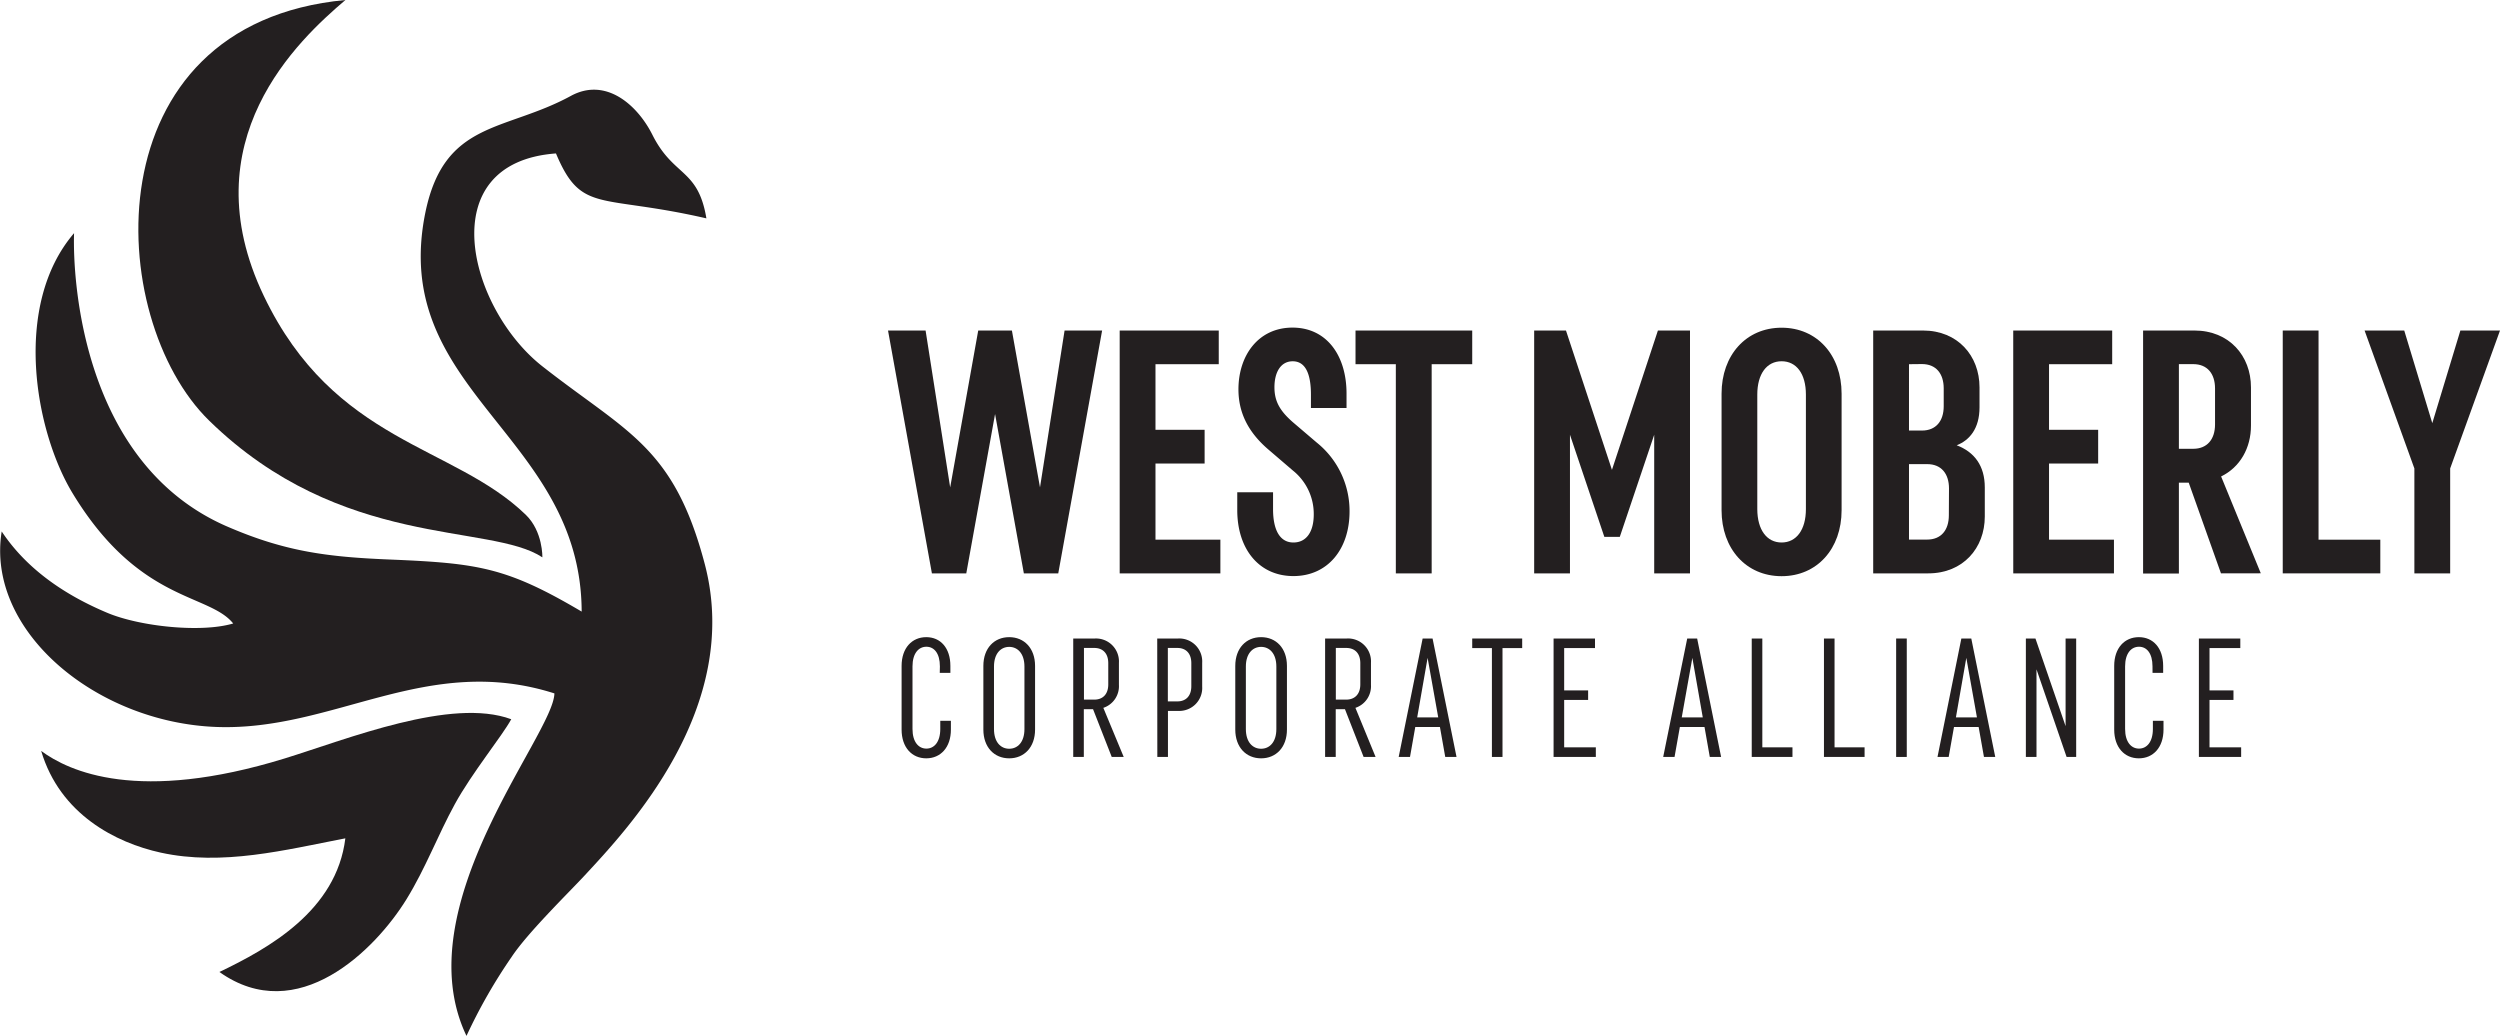
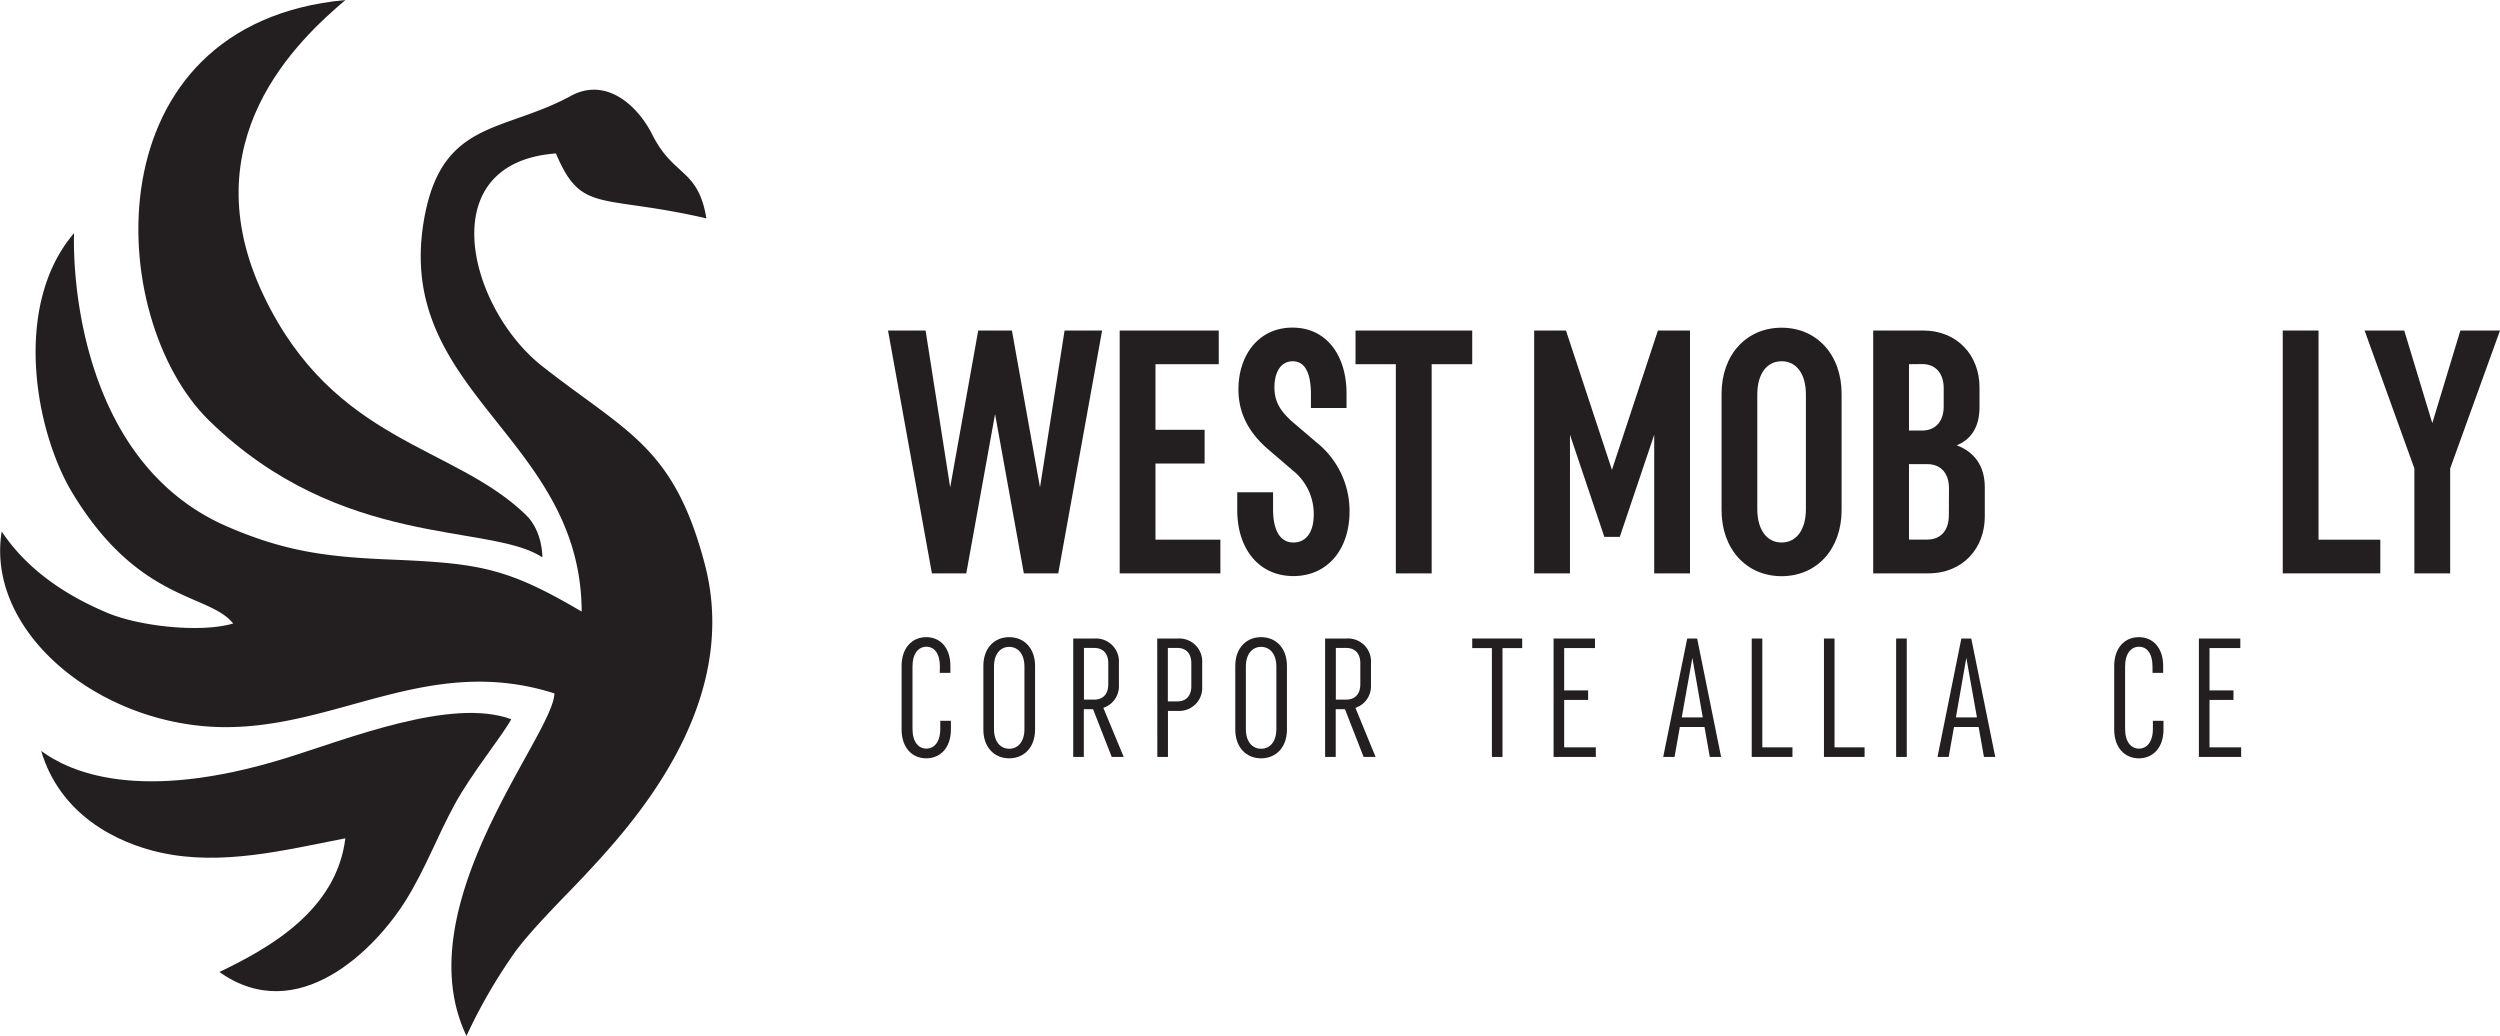
<svg xmlns="http://www.w3.org/2000/svg" viewBox="0 0 720 298.34">
  <defs>
    <style>.cls-1{fill:#231f20;}</style>
  </defs>
  <g id="Layer_2" data-name="Layer 2">
    <g id="Layer_1-2" data-name="Layer 1">
      <path class="cls-1" d="M147.24,207.14C130,200.76,100.16,212.82,82,218.43c-42.18,13-62.13,3.75-70.14-2.16,5.44,18.32,21.57,26.46,34.4,29.28,17.81,3.91,35.94-.79,53.2-4.11-2.54,20.85-22.16,31.73-36.27,38.49,22.5,16,44.91-6.36,53.91-21,5.53-9,8.94-18.29,13.88-27.32S144.6,212,147.24,207.14Z" />
      <path class="cls-1" d="M156.2,160.51s.21-7.42-4.78-12.26c-20.83-20.16-55.13-20.6-75.43-63C54.56,40.49,86,11.48,99.48,0,26.11,6.88,30,91.66,60.26,121.16,98.36,158.35,141.19,150.55,156.2,160.51Z" />
      <path class="cls-1" d="M203,162.55c-8.92-34-22.39-37.92-46.73-57C135,88.92,124,46.87,160.12,44.19c7.32,17.46,12.55,11.62,43.32,18.7C201.05,48.45,194,51,187.9,38.84c-4.32-8.61-13.41-16.69-23.47-11.23C145.38,38,128,34.64,122.52,61.14c-10.61,51.68,44.82,63.92,45,115-21.6-12.75-29.69-13.94-55.32-15-18.52-.75-30.59-2.44-47.2-9.69-41.44-18.32-44.1-71.18-43.67-84.3C3.51,87.92,10.06,124.31,21,142.21c19.11,31.38,39.13,28.61,46.16,37.35-9.21,2.75-26.88.88-36.27-3.07-11.72-4.92-23-12.27-30.4-23.43-4.61,28.59,27.16,55.06,61.93,56.31C96.24,210.58,123,188,159.67,199.7c-.21,11.94-43.17,61.32-25.32,98.64a154,154,0,0,1,13.06-22.84c4.66-7,16.7-18.74,21-23.4C181,238.54,213.78,203.76,203,162.55Z" />
      <path class="cls-1" d="M270.69,191.93c0-3.8-1.67-5.67-3.89-5.67s-4,1.87-4,5.67v18c0,3.79,1.77,5.67,4,5.67s4-1.88,4-5.67V207.6h3.06v2.52c0,5.17-3,8.28-7.1,8.28s-7.1-3.11-7.1-8.28V191.78c0-5.17,3-8.28,7.1-8.28s6.95,3.11,6.95,8.28v2h-3.06Z" />
      <path class="cls-1" d="M283.21,191.78c0-5.13,3.15-8.28,7.44-8.28s7.45,3.15,7.45,8.28v18.34c0,5.12-3.16,8.28-7.45,8.28s-7.44-3.16-7.44-8.28Zm7.44,23.86c2.42,0,4.39-1.88,4.39-5.67v-18c0-3.8-2-5.67-4.39-5.67s-4.38,1.87-4.38,5.67v18C286.27,213.76,288.24,215.64,290.65,215.64Z" />
      <path class="cls-1" d="M320.18,218l-5.38-13.75h-2.66V218h-3.05V183.89h6.21a6.62,6.62,0,0,1,6.95,7v6.36a6.57,6.57,0,0,1-4.49,6.61L323.63,218Zm-8-16.51h3c2.31,0,4-1.43,4-4.39V191c0-3-1.73-4.39-4-4.39h-3Z" />
      <path class="cls-1" d="M333.28,183.89h6a6.61,6.61,0,0,1,6.95,7v6.85a6.61,6.61,0,0,1-6.95,7h-2.91V218h-3.06ZM339.1,202c2.32,0,4-1.43,4-4.38V191c0-3-1.72-4.39-4-4.39h-2.76V202Z" />
      <path class="cls-1" d="M355.76,191.78c0-5.13,3.15-8.28,7.44-8.28s7.44,3.15,7.44,8.28v18.34c0,5.12-3.15,8.28-7.44,8.28s-7.44-3.16-7.44-8.28Zm7.44,23.86c2.42,0,4.39-1.88,4.39-5.67v-18c0-3.8-2-5.67-4.39-5.67s-4.39,1.87-4.39,5.67v18C358.81,213.76,360.78,215.64,363.2,215.64Z" />
      <path class="cls-1" d="M392.72,218l-5.37-13.75h-2.66V218h-3.06V183.89h6.21a6.61,6.61,0,0,1,7,7v6.36a6.56,6.56,0,0,1-4.48,6.61L396.17,218Zm-8-16.51h3c2.32,0,4.05-1.43,4.05-4.39V191c0-3-1.73-4.39-4.05-4.39h-3Z" />
-       <path class="cls-1" d="M409.72,183.89h2.86l6.9,34.11h-3.25l-1.53-8.62h-7.1L406.08,218h-3.26Zm4.49,22.73-3.06-17.16-3,17.16Z" />
      <path class="cls-1" d="M424,183.89h14.39v2.76h-5.67V218h-3.05V186.65H424Z" />
      <path class="cls-1" d="M447.43,183.89h11.93v2.76h-8.88v12.18h6.9v2.76h-6.9v13.65h9.12V218H447.43Z" />
      <path class="cls-1" d="M485.92,183.89h2.86l6.9,34.11h-3.26l-1.52-8.62h-7.1L482.27,218H479Zm4.48,22.73-3-17.16-3.06,17.16Z" />
      <path class="cls-1" d="M516.23,215.24V218H504.5V183.89h3.05v31.35Z" />
      <path class="cls-1" d="M537,215.24V218H525.3V183.89h3.05v31.35Z" />
      <path class="cls-1" d="M549.15,183.89V218h-3.06V183.89Z" />
      <path class="cls-1" d="M564.87,183.89h2.86l6.9,34.11h-3.25l-1.53-8.62h-7.1L561.22,218H558Zm4.49,22.73-3.06-17.16-3,17.16Z" />
-       <path class="cls-1" d="M597.94,183.89V218h-2.76l-8.67-25.23V218h-3.06V183.89h2.76l8.68,25.24V183.89Z" />
      <path class="cls-1" d="M619.92,191.93c0-3.8-1.67-5.67-3.89-5.67s-4,1.87-4,5.67v18c0,3.79,1.77,5.67,4,5.67s4-1.88,4-5.67V207.6h3.06v2.52c0,5.17-3,8.28-7.1,8.28s-7.1-3.11-7.1-8.28V191.78c0-5.17,3-8.28,7.1-8.28s7,3.11,7,8.28v2h-3.06Z" />
      <path class="cls-1" d="M633.28,183.89h11.93v2.76h-8.87v12.18h6.9v2.76h-6.9v13.65h9.11V218H633.28Z" />
      <path class="cls-1" d="M317.41,95.19l-12.63,69.94h-9.91l-8.29-45.89-8.29,45.89h-9.9L255.75,95.19h10.82l7.08,45.18,8.08-45.18h9.7l8.09,45.18,7.08-45.18Z" />
      <path class="cls-1" d="M322.47,95.19H351v9.7H332.78v18.9h14.15v9.71H332.78v21.93h18.69v9.7h-29Z" />
      <path class="cls-1" d="M356.33,141.78h10.31v4.86c0,6.06,2,9.6,5.86,9.6,3.64,0,5.86-2.93,5.86-8.09a16,16,0,0,0-6-12.63l-7-6c-6.16-5.25-8.69-11-8.69-17.38,0-9.81,5.76-17.79,15.57-17.79s15.56,8,15.56,19v4.15H377.55v-3.85c0-5.86-1.51-9.6-5.25-9.6-3.44,0-5.26,3.14-5.26,7.48,0,4,1.52,6.77,5.36,10.11l6.87,5.86a25.26,25.26,0,0,1,9.4,19.81c0,10.82-6.27,18.6-16.17,18.6s-16.17-7.78-16.17-19Z" />
      <path class="cls-1" d="M390.39,95.19H424v9.7H412.32v60.24H402V104.89H390.39Z" />
      <path class="cls-1" d="M486.72,95.19v69.94H476.41V125.21l-9.91,29.41h-4.45l-9.9-29.41v39.92H441.84V95.19H451l13.24,40.13,13.24-40.13Z" />
      <path class="cls-1" d="M495.81,113.38c0-11.12,7.08-19,17.29-19s17.28,7.88,17.28,19v33.56c0,11.12-7.07,19-17.28,19s-17.29-7.88-17.29-19Zm17.29,42.86c4.24,0,7-3.64,7-9.6v-33c0-6-2.73-9.6-7-9.6s-7,3.64-7,9.6v33C506.12,152.6,508.85,156.24,513.1,156.24Z" />
      <path class="cls-1" d="M571.62,140.37v8.39c0,9.09-6.27,16.37-16.27,16.37H539.48V95.19h14.35c10,0,16.27,7.28,16.27,16.37v5.76c0,6.17-2.93,9.5-6.57,10.92C568.59,130.16,571.62,134.1,571.62,140.37Zm-21.83-35.48V124h3.74c4,0,6.26-2.72,6.26-7v-5.15c0-4.25-2.22-7-6.26-7Zm11.52,35.78c0-4.24-2.22-7-6.27-7h-5.25v21.73H555c4.05,0,6.27-2.73,6.27-7Z" />
-       <path class="cls-1" d="M579.81,95.19h28.5v9.7H590.12v18.9h14.15v9.71H590.12v21.93h18.7v9.7h-29Z" />
-       <path class="cls-1" d="M639.64,165.13,630.35,139h-2.83v26.18H617.21V95.19H632c10,0,16.28,7.28,16.28,16.37v11c0,6.47-3.14,12-8.6,14.66l11.43,27.89Zm-12.12-35.88h4.14c4,0,6.27-2.73,6.27-7V111.87c0-4.25-2.23-7-6.27-7h-4.14Z" />
      <path class="cls-1" d="M685.53,155.43v9.7h-28.1V95.19h10.31v60.24Z" />
      <path class="cls-1" d="M720,95.19l-14.35,39.72v30.22H695.34V134.91L681,95.19h11.42l8.08,26.68,8.09-26.68Z" />
    </g>
  </g>
</svg>